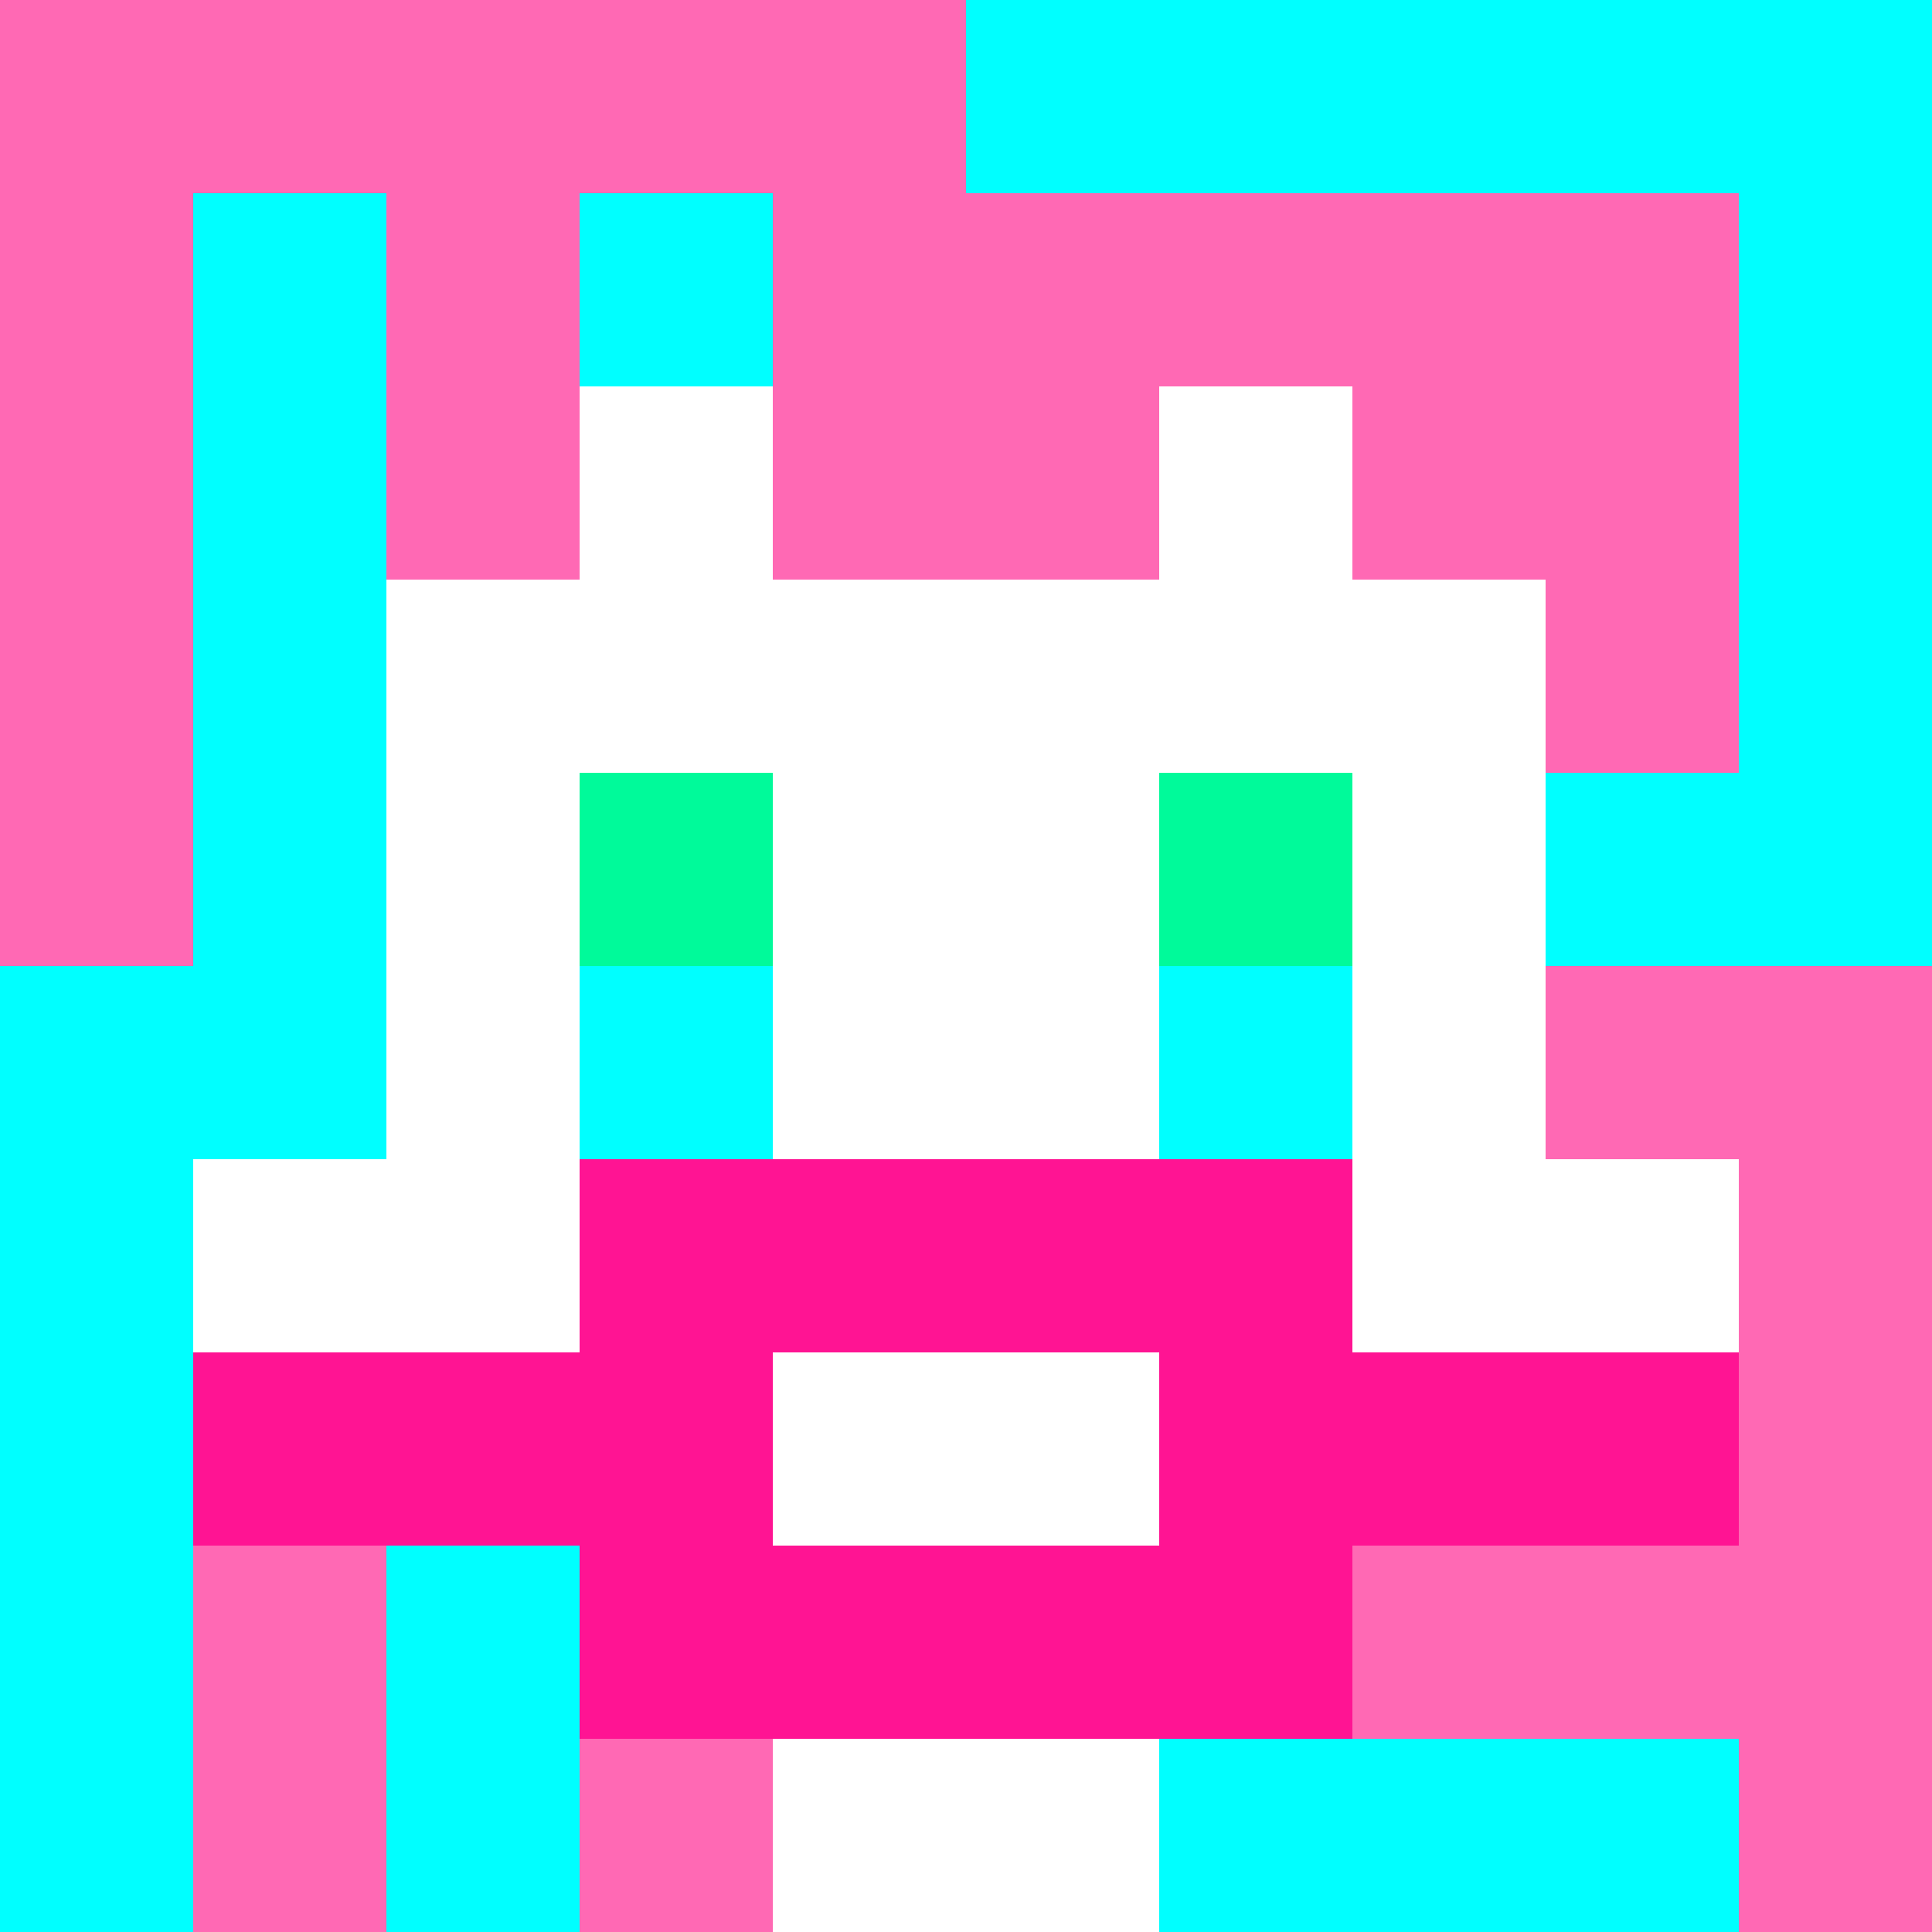
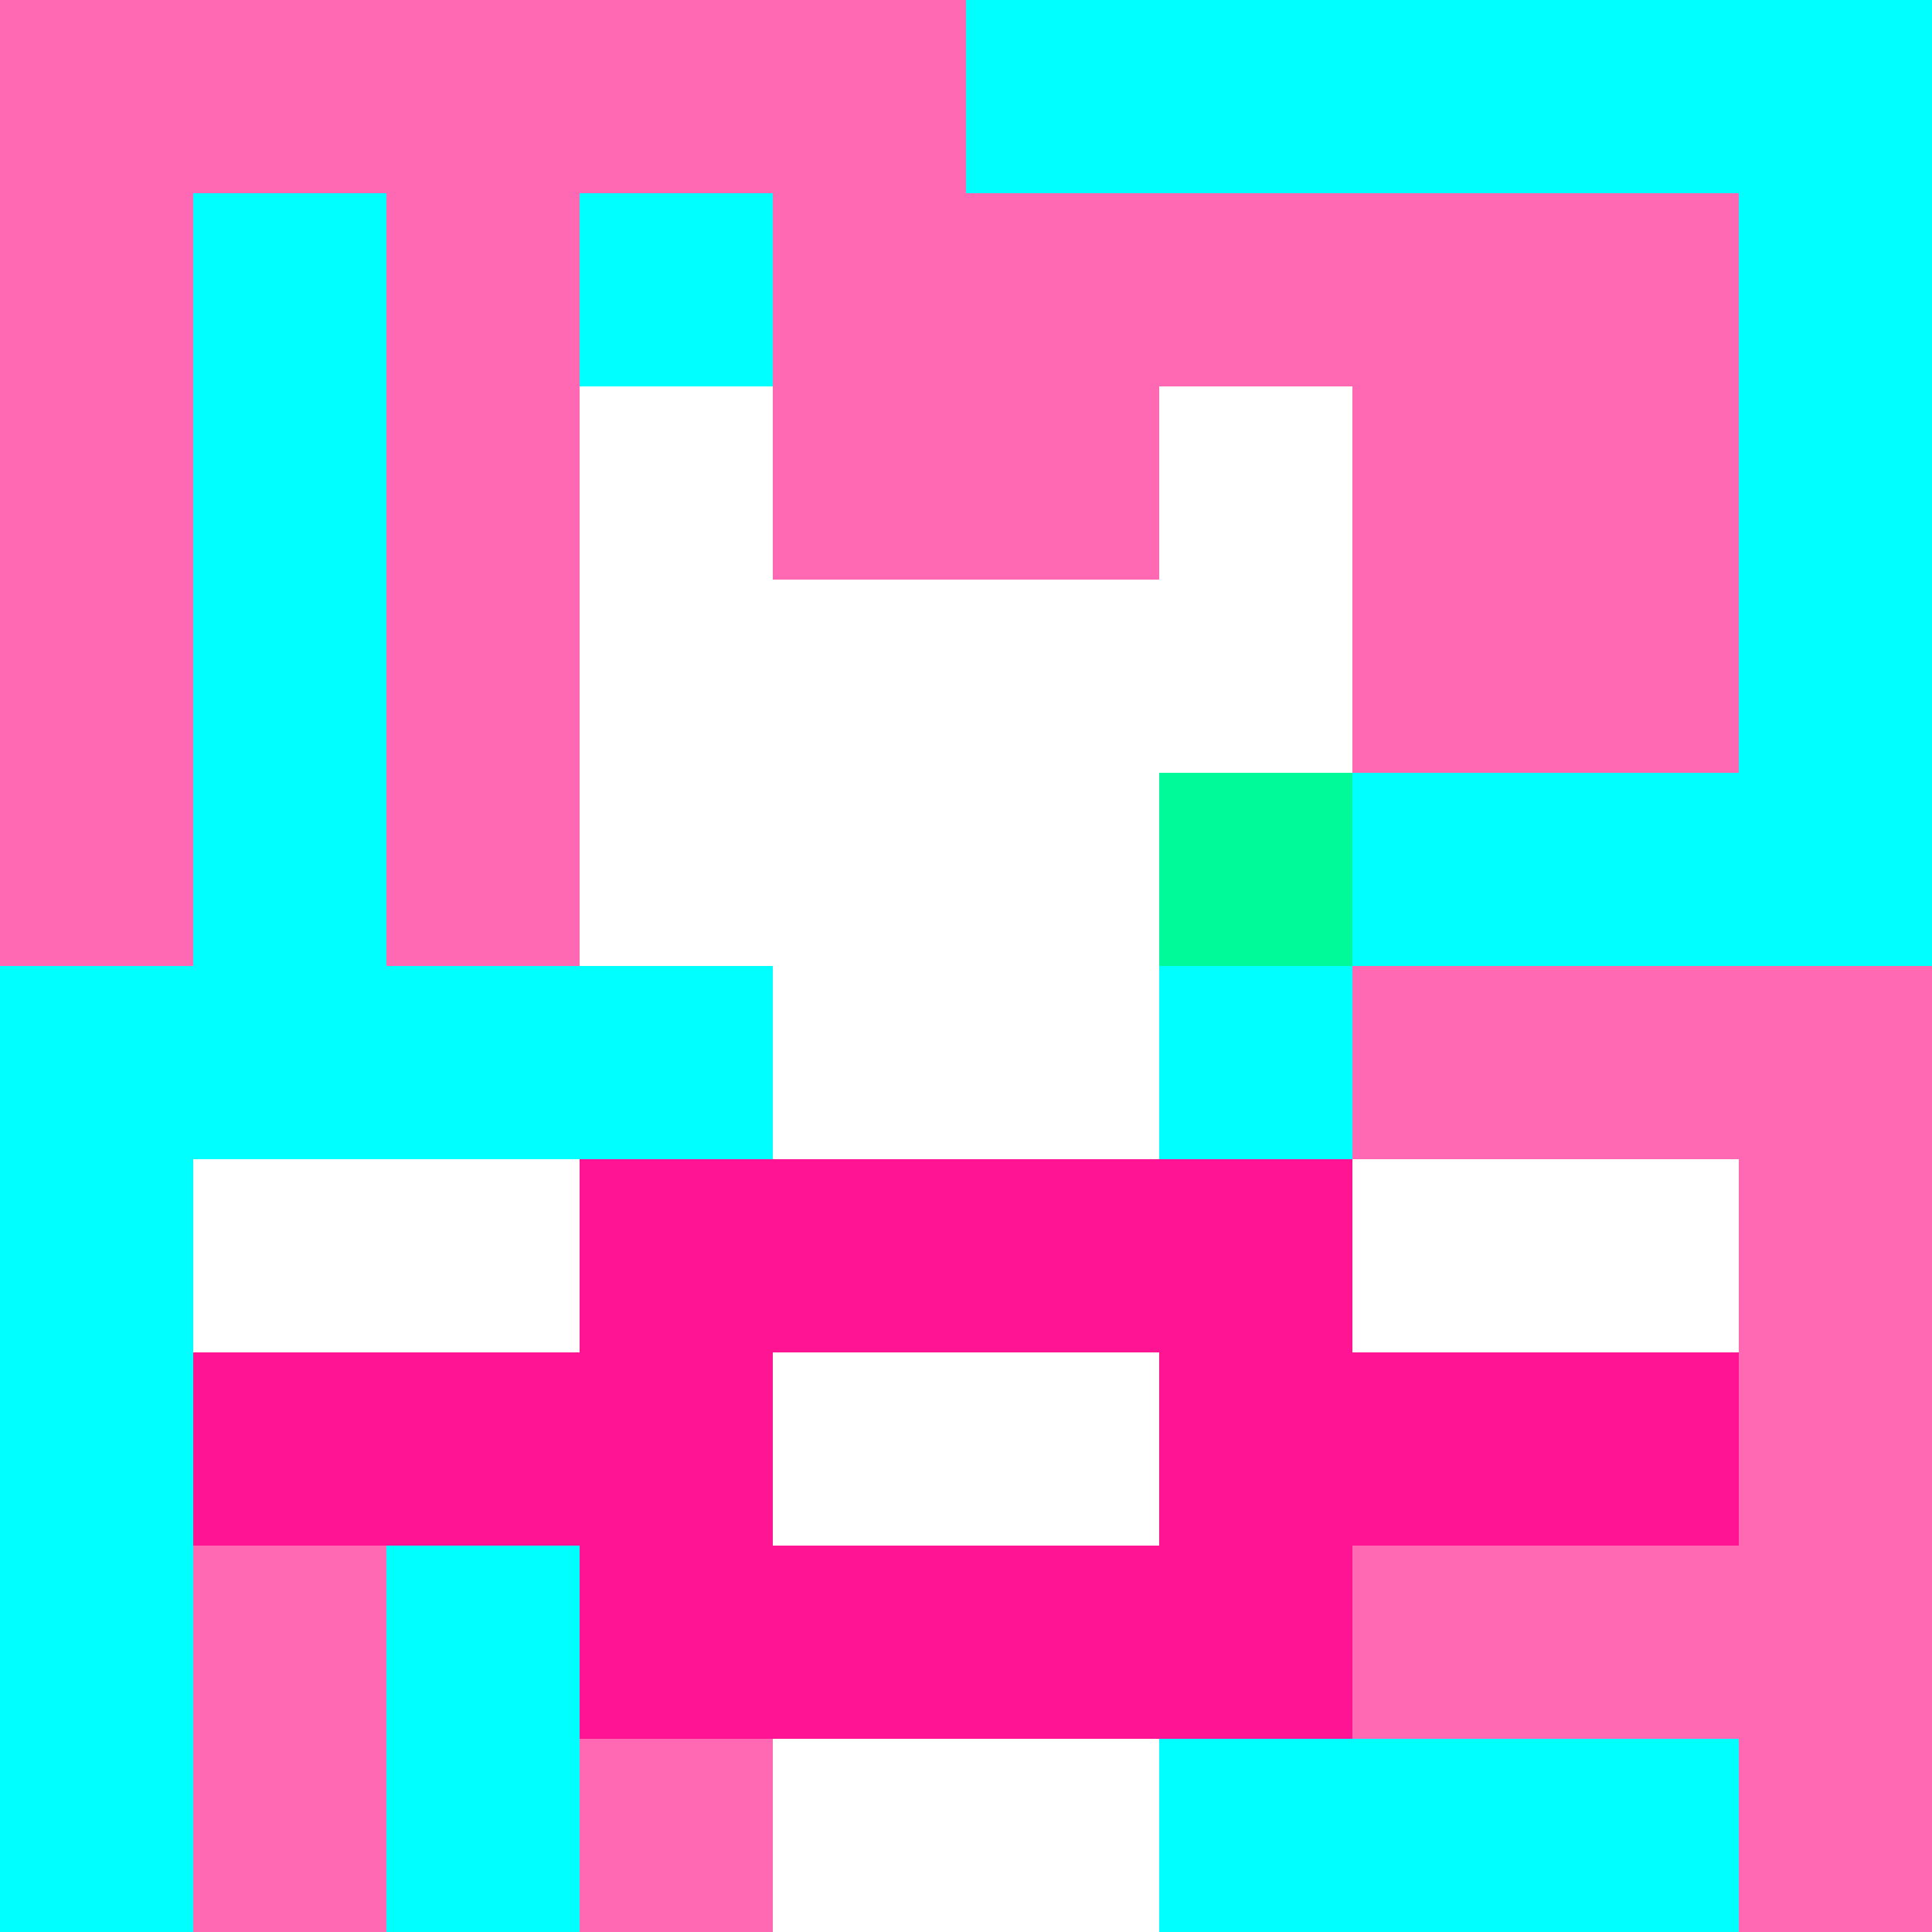
<svg xmlns="http://www.w3.org/2000/svg" version="1.1" width="600" height="600" viewBox="0 0 966 966">
  <title>'goose-pfp-punk' by Dmitri Cherniak</title>
  <desc>The Goose Is Loose</desc>
  <rect width="100%" height="100%" fill="#7272cc" />
  <g>
    <g id="0-0">
      <rect x="0" y="0" height="966" width="966" fill="#00FFFF" />
      <g>
        <rect id="0-0-0-0-5-1" x="0" y="0" width="483" height="96.6" fill="#FF69B4" />
        <rect id="0-0-0-0-1-5" x="0" y="0" width="96.6" height="483" fill="#FF69B4" />
        <rect id="0-0-2-0-1-5" x="193.2" y="0" width="96.6" height="483" fill="#FF69B4" />
        <rect id="0-0-4-0-1-5" x="386.4" y="0" width="96.6" height="483" fill="#FF69B4" />
        <rect id="0-0-6-1-3-3" x="579.6" y="96.6" width="289.8" height="289.8" fill="#FF69B4" />
        <rect id="0-0-1-6-1-4" x="96.6" y="579.6" width="96.6" height="386.4" fill="#FF69B4" />
        <rect id="0-0-3-6-1-4" x="289.8" y="579.6" width="96.6" height="386.4" fill="#FF69B4" />
        <rect id="0-0-5-5-5-1" x="483" y="483" width="483" height="96.6" fill="#FF69B4" />
        <rect id="0-0-5-8-5-1" x="483" y="772.8" width="483" height="96.6" fill="#FF69B4" />
        <rect id="0-0-5-5-1-5" x="483" y="483" width="96.6" height="483" fill="#FF69B4" />
        <rect id="0-0-9-5-1-5" x="869.4" y="483" width="96.6" height="483" fill="#FF69B4" />
      </g>
      <g>
        <rect id="0-0-3-2-4-7" x="289.8" y="193.2" width="386.4" height="676.2" fill="#FFFFFF" />
-         <rect id="0-0-2-3-6-5" x="193.2" y="289.8" width="579.6" height="483" fill="#FFFFFF" />
        <rect id="0-0-4-8-2-2" x="386.4" y="772.8" width="193.2" height="193.2" fill="#FFFFFF" />
        <rect id="0-0-1-6-8-1" x="96.6" y="579.6" width="772.8" height="96.6" fill="#FFFFFF" />
        <rect id="0-0-1-7-8-1" x="96.6" y="676.2" width="772.8" height="96.6" fill="#FF1493" />
        <rect id="0-0-3-6-4-3" x="289.8" y="579.6" width="386.4" height="289.8" fill="#FF1493" />
        <rect id="0-0-4-7-2-1" x="386.4" y="676.2" width="193.2" height="96.6" fill="#FFFFFF" />
-         <rect id="0-0-3-4-1-1" x="289.8" y="386.4" width="96.6" height="96.6" fill="#00FA9A" />
        <rect id="0-0-6-4-1-1" x="579.6" y="386.4" width="96.6" height="96.6" fill="#00FA9A" />
        <rect id="0-0-3-5-1-1" x="289.8" y="483" width="96.6" height="96.6" fill="#00FFFF" />
        <rect id="0-0-6-5-1-1" x="579.6" y="483" width="96.6" height="96.6" fill="#00FFFF" />
        <rect id="0-0-4-1-2-2" x="386.4" y="96.6" width="193.2" height="193.2" fill="#FF69B4" />
      </g>
    </g>
  </g>
</svg>